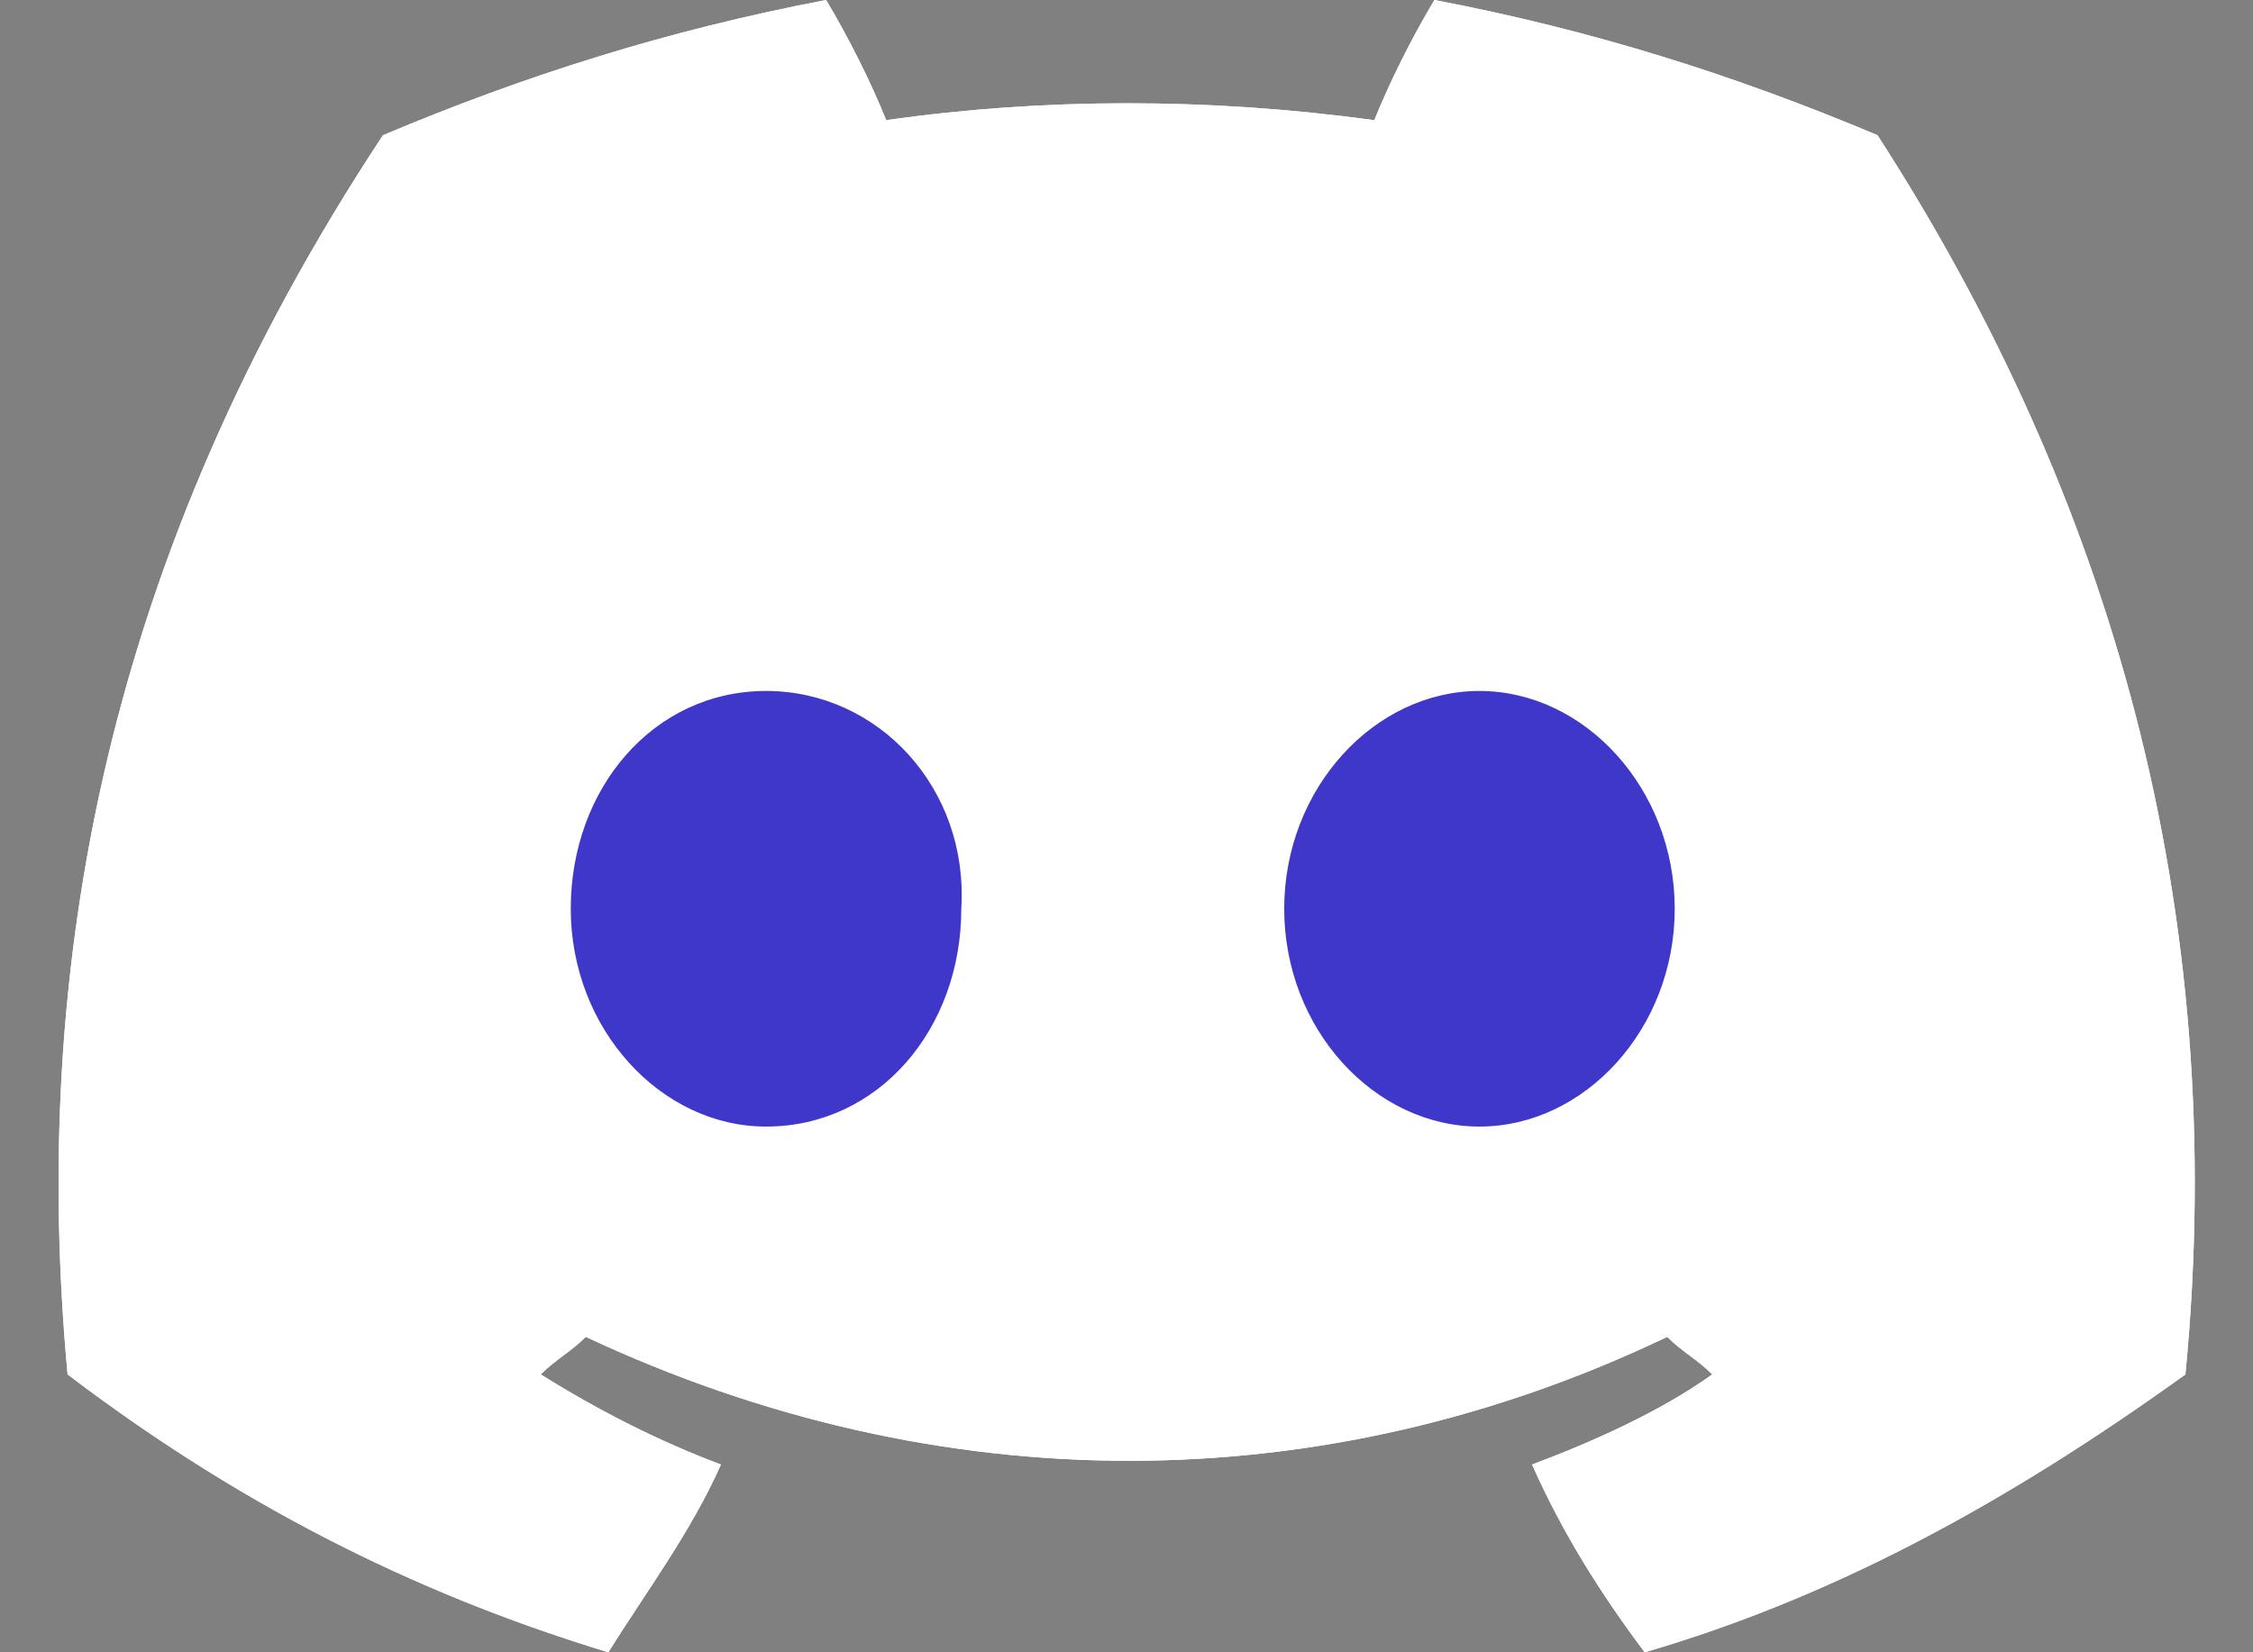
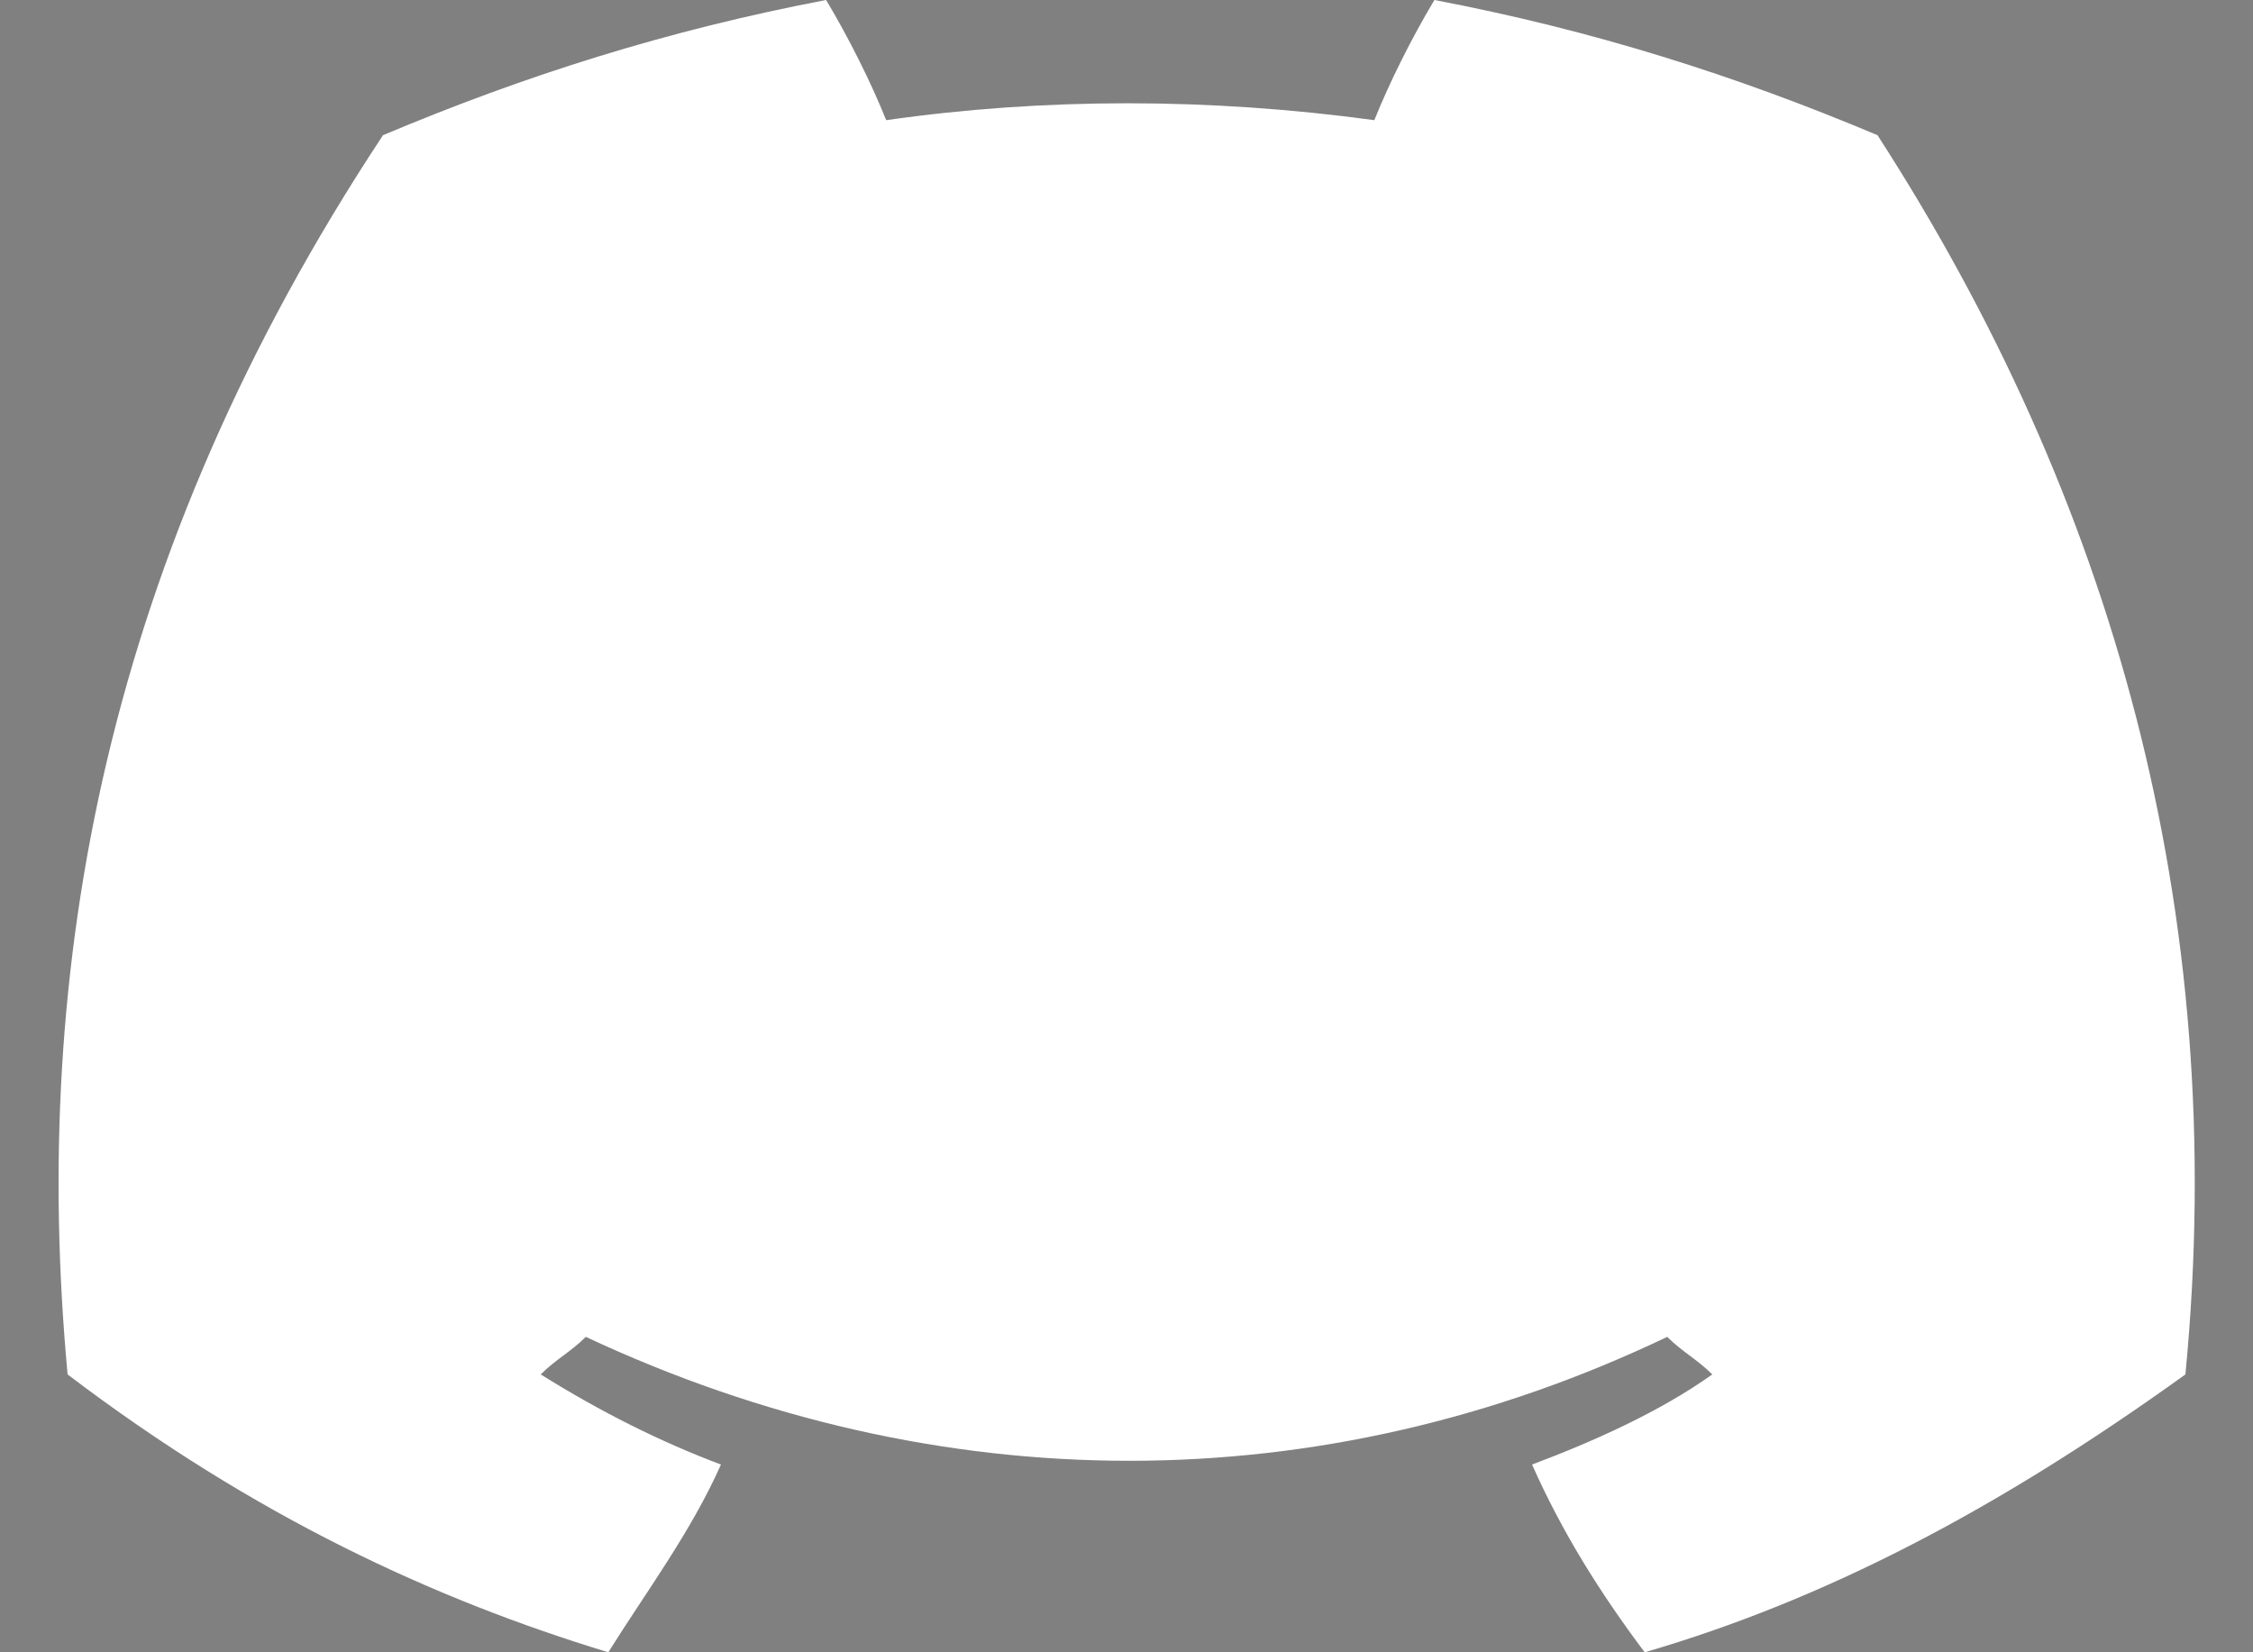
<svg xmlns="http://www.w3.org/2000/svg" width="30" height="22" viewBox="0 0 30 22" fill="none">
  <rect x="0" y="0" width="30" height="22" fill="#808080" stroke="none" />
  <path d="M29.1 18.3C26.6 20.1 24.3 21.3 21.9 22C21.3 21.2 20.8 20.4 20.4 19.5C21.2 19.2 22.1 18.8 22.8 18.3C22.6 18.1 22.4 18 22.2 17.8C17.6 20 12.5 20 7.8 17.8C7.6 18 7.4 18.1 7.2 18.3C8 18.8 8.8 19.2 9.6 19.5C9.2 20.4 8.6 21.2 8.1 22C5.8 21.3 3.4 20.2 0.9 18.3C0.4 12.9 1.4 7.4 5.1 1.8C7 1 8.9 0.4 11 0C11.3 0.5 11.6 1.1 11.8 1.6C13.9 1.3 16.1 1.3 18.3 1.6C18.5 1.1 18.8 0.5 19.1 0C21.2 0.4 23.1 1 25 1.8C28.1 6.6 29.7 12.1 29.1 18.3Z" fill="white" />
-   <path d="M29.1 18.3C26.6 20.1 24.3 21.3 21.9 22C21.3 21.2 20.8 20.4 20.4 19.5C21.2 19.2 22.1 18.8 22.8 18.3C22.6 18.1 22.4 18 22.2 17.8C17.6 20 12.5 20 7.8 17.8C7.6 18 7.4 18.1 7.2 18.3C8 18.8 8.8 19.2 9.6 19.5C9.2 20.4 8.6 21.2 8.1 22C5.8 21.3 3.4 20.2 0.9 18.3C0.4 12.9 1.4 7.4 5.1 1.8C7 1 8.9 0.4 11 0C11.3 0.5 11.6 1.1 11.8 1.6C13.9 1.3 16.1 1.3 18.3 1.6C18.5 1.1 18.8 0.5 19.1 0C21.2 0.4 23.1 1 25 1.8C28.1 6.6 29.7 12.1 29.1 18.3Z" fill="white" />
-   <path d="M12.8 12.1C12.8 13.7 11.7 15 10.2 15C8.8 15 7.6 13.7 7.6 12.1C7.6 10.5 8.7 9.2 10.2 9.2C11.7 9.2 12.9 10.5 12.8 12.1ZM19.7 9.2C18.3 9.2 17.1 10.5 17.1 12.1C17.1 13.7 18.3 15 19.7 15C21.1 15 22.3 13.7 22.3 12.1C22.3 10.5 21.1 9.2 19.7 9.2Z" fill="#3F37C9" />
</svg>